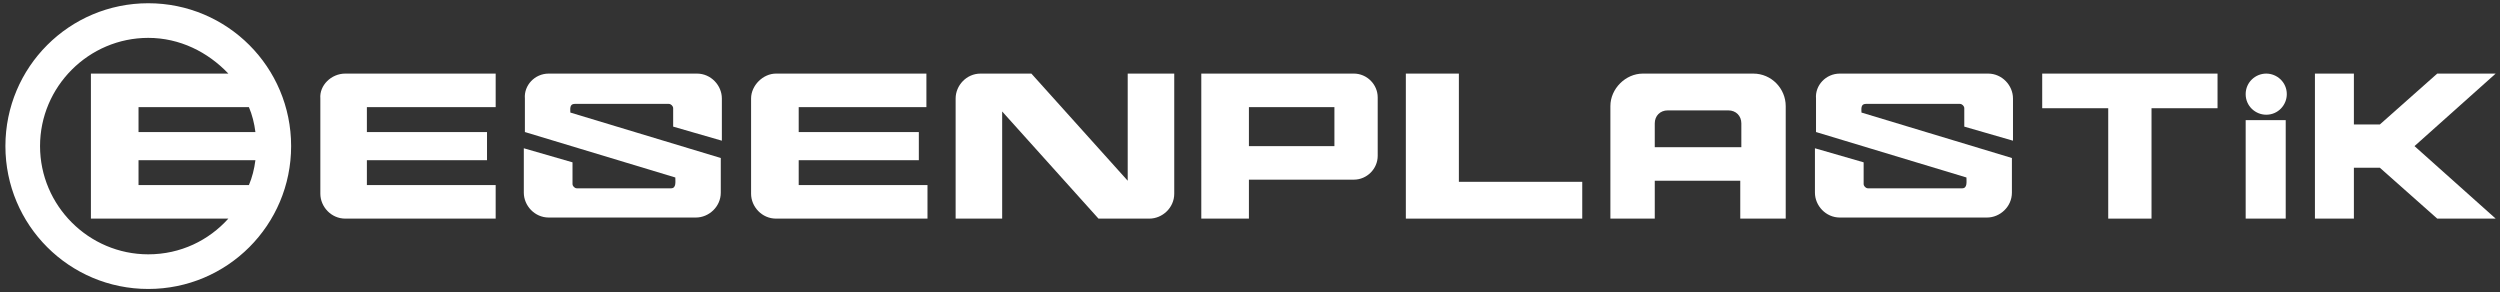
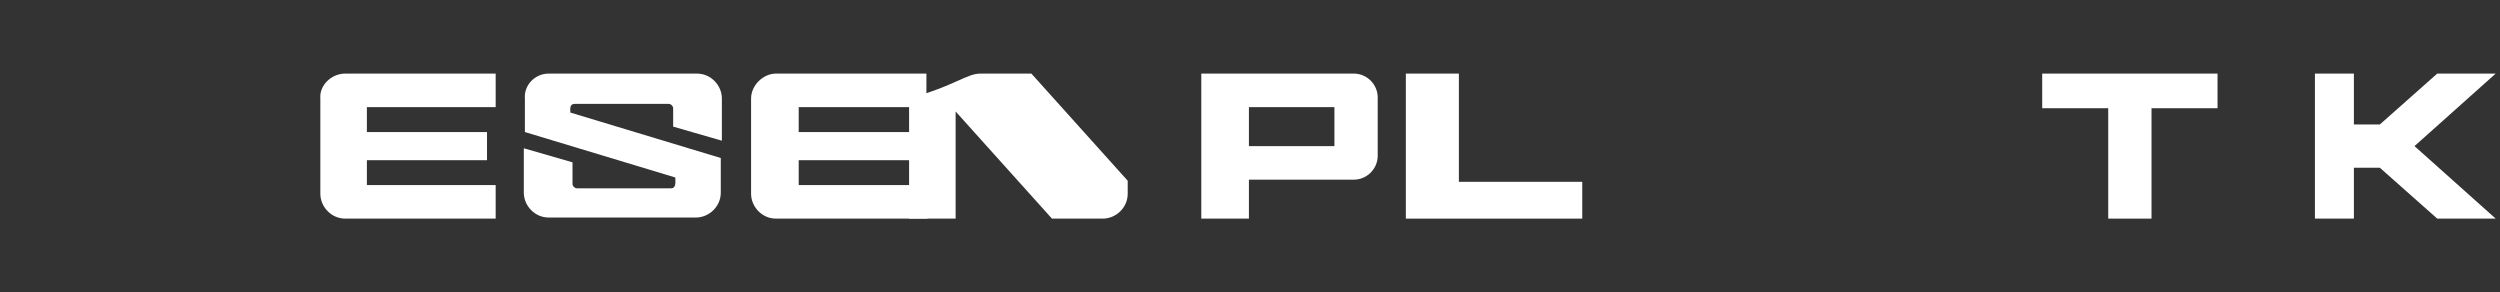
<svg xmlns="http://www.w3.org/2000/svg" version="1.1" id="Layer_1" x="0px" y="0px" viewBox="0 0 231 27" style="enable-background:new 0 0 231 27;" xml:space="preserve">
  <rect x="0" y="0" width="231" height="27" fill="#333333" stroke="none" />
  <style type="text/css">
	.st0{fill-rule:evenodd;clip-rule:evenodd;fill:#FFFFFF;}
</style>
  <g>
    <path class="st0" d="M31.9,6.8h13.9v3.1H33.9v2.3H45v2.6H33.9v2.3H45h0.8v3.1H31.9c-1.3,0-2.3-1.1-2.3-2.3V9.1   C29.5,7.9,30.6,6.8,31.9,6.8" />
    <path class="st0" d="M50.7,6.8h13.7c1.3,0,2.3,1.1,2.3,2.3v3.9l-4.5-1.3V10c0-0.2-0.2-0.4-0.4-0.4h-8.7c-0.5,0-0.4,0.5-0.4,0.8   l13.9,4.2v3.2c0,1.3-1.1,2.3-2.3,2.3H50.7c-1.3,0-2.3-1.1-2.3-2.3v-4.1l4.5,1.3V17c0,0.2,0.2,0.4,0.4,0.4h8.7c0.5,0,0.4-0.6,0.4-1   l-13.9-4.2V9.1C48.4,7.9,49.4,6.8,50.7,6.8" />
    <path class="st0" d="M71.7,6.8h13.9v3.1H73.8v2.3h11.1v2.6H73.8v2.3h11.1h0.8v3.1H71.7c-1.3,0-2.3-1.1-2.3-2.3V9.1   C69.4,7.9,70.5,6.8,71.7,6.8" />
-     <path class="st0" d="M90.6,6.8h4.7l8.9,9.9V6.8h4.3v11.1c0,1.3-1.1,2.3-2.3,2.3h-4.7l-8.9-9.9v9.9h-4.3V9.1   C88.3,7.9,89.3,6.8,90.6,6.8" />
-     <path class="st0" d="M23.6,14.8H12.8v2.3H23C23.3,16.4,23.5,15.6,23.6,14.8 M23,9.9H12.8v2.3h10.8C23.5,11.4,23.3,10.6,23,9.9    M8.4,20.2h12.7c-1.8,2-4.4,3.3-7.4,3.3c-5.5,0-10-4.5-10-10s4.5-10,10-10c2.9,0,5.5,1.3,7.4,3.3H8.4V20.2z M13.7,0.3   c7.3,0,13.2,5.9,13.2,13.2S21,26.7,13.7,26.7S0.5,20.8,0.5,13.5S6.4,0.3,13.7,0.3" />
+     <path class="st0" d="M90.6,6.8h4.7l8.9,9.9V6.8v11.1c0,1.3-1.1,2.3-2.3,2.3h-4.7l-8.9-9.9v9.9h-4.3V9.1   C88.3,7.9,89.3,6.8,90.6,6.8" />
    <path class="st0" d="M115.4,13.5h7.9V9.9h-7.9V13.5z M115.4,20.2h-4.4V6.8h14.1c1.2,0,2.2,1,2.2,2.2v5.4c0,1.2-1,2.2-2.2,2.2h-9.7   V20.2z" />
    <polygon class="st0" points="129.9,6.8 134.8,6.8 134.8,16.8 146.2,16.8 146.2,20.2 129.9,20.2  " />
-     <path class="st0" d="M160.9,13.6v-2.2c0-0.7-0.5-1.2-1.2-1.2h-5.6c-0.7,0-1.2,0.5-1.2,1.2v2.2H160.9z M151.8,6.8H162   c1.7,0,3,1.4,3,3v10.4h-4.2v-3.5h-7.9v3.5h-4.1V9.8C148.8,8.2,150.2,6.8,151.8,6.8" />
-     <path class="st0" d="M170,6.8h13.7c1.3,0,2.3,1.1,2.3,2.3v3.9l-4.5-1.3V10c0-0.2-0.2-0.4-0.4-0.4h-8.7c-0.5,0-0.4,0.5-0.4,0.8   l13.9,4.2v3.2c0,1.3-1.1,2.3-2.3,2.3H170c-1.3,0-2.3-1.1-2.3-2.3v-4.1l4.5,1.3V17c0,0.2,0.2,0.4,0.4,0.4h8.7c0.5,0,0.4-0.6,0.4-1   l-13.9-4.2V9.1C167.7,7.9,168.7,6.8,170,6.8" />
    <polygon class="st0" points="188.7,6.8 204.9,6.8 204.9,10 198.8,10 198.8,20.2 194.8,20.2 194.8,10 188.7,10  " />
-     <path class="st0" d="M209.4,6.8c1,0,1.9,0.8,1.9,1.9c0,1-0.8,1.9-1.9,1.9c-1,0-1.9-0.8-1.9-1.9C207.5,7.6,208.4,6.8,209.4,6.8    M207.5,11.1h3.7v9.1h-3.7V11.1z" />
    <polygon class="st0" points="223.1,13.5 230.6,6.8 225.2,6.8 219.9,11.5 217.5,11.5 217.5,6.8 213.9,6.8 213.9,20.2 217.5,20.2    217.5,15.5 219.9,15.5 225.2,20.2 230.6,20.2  " />
  </g>
</svg>